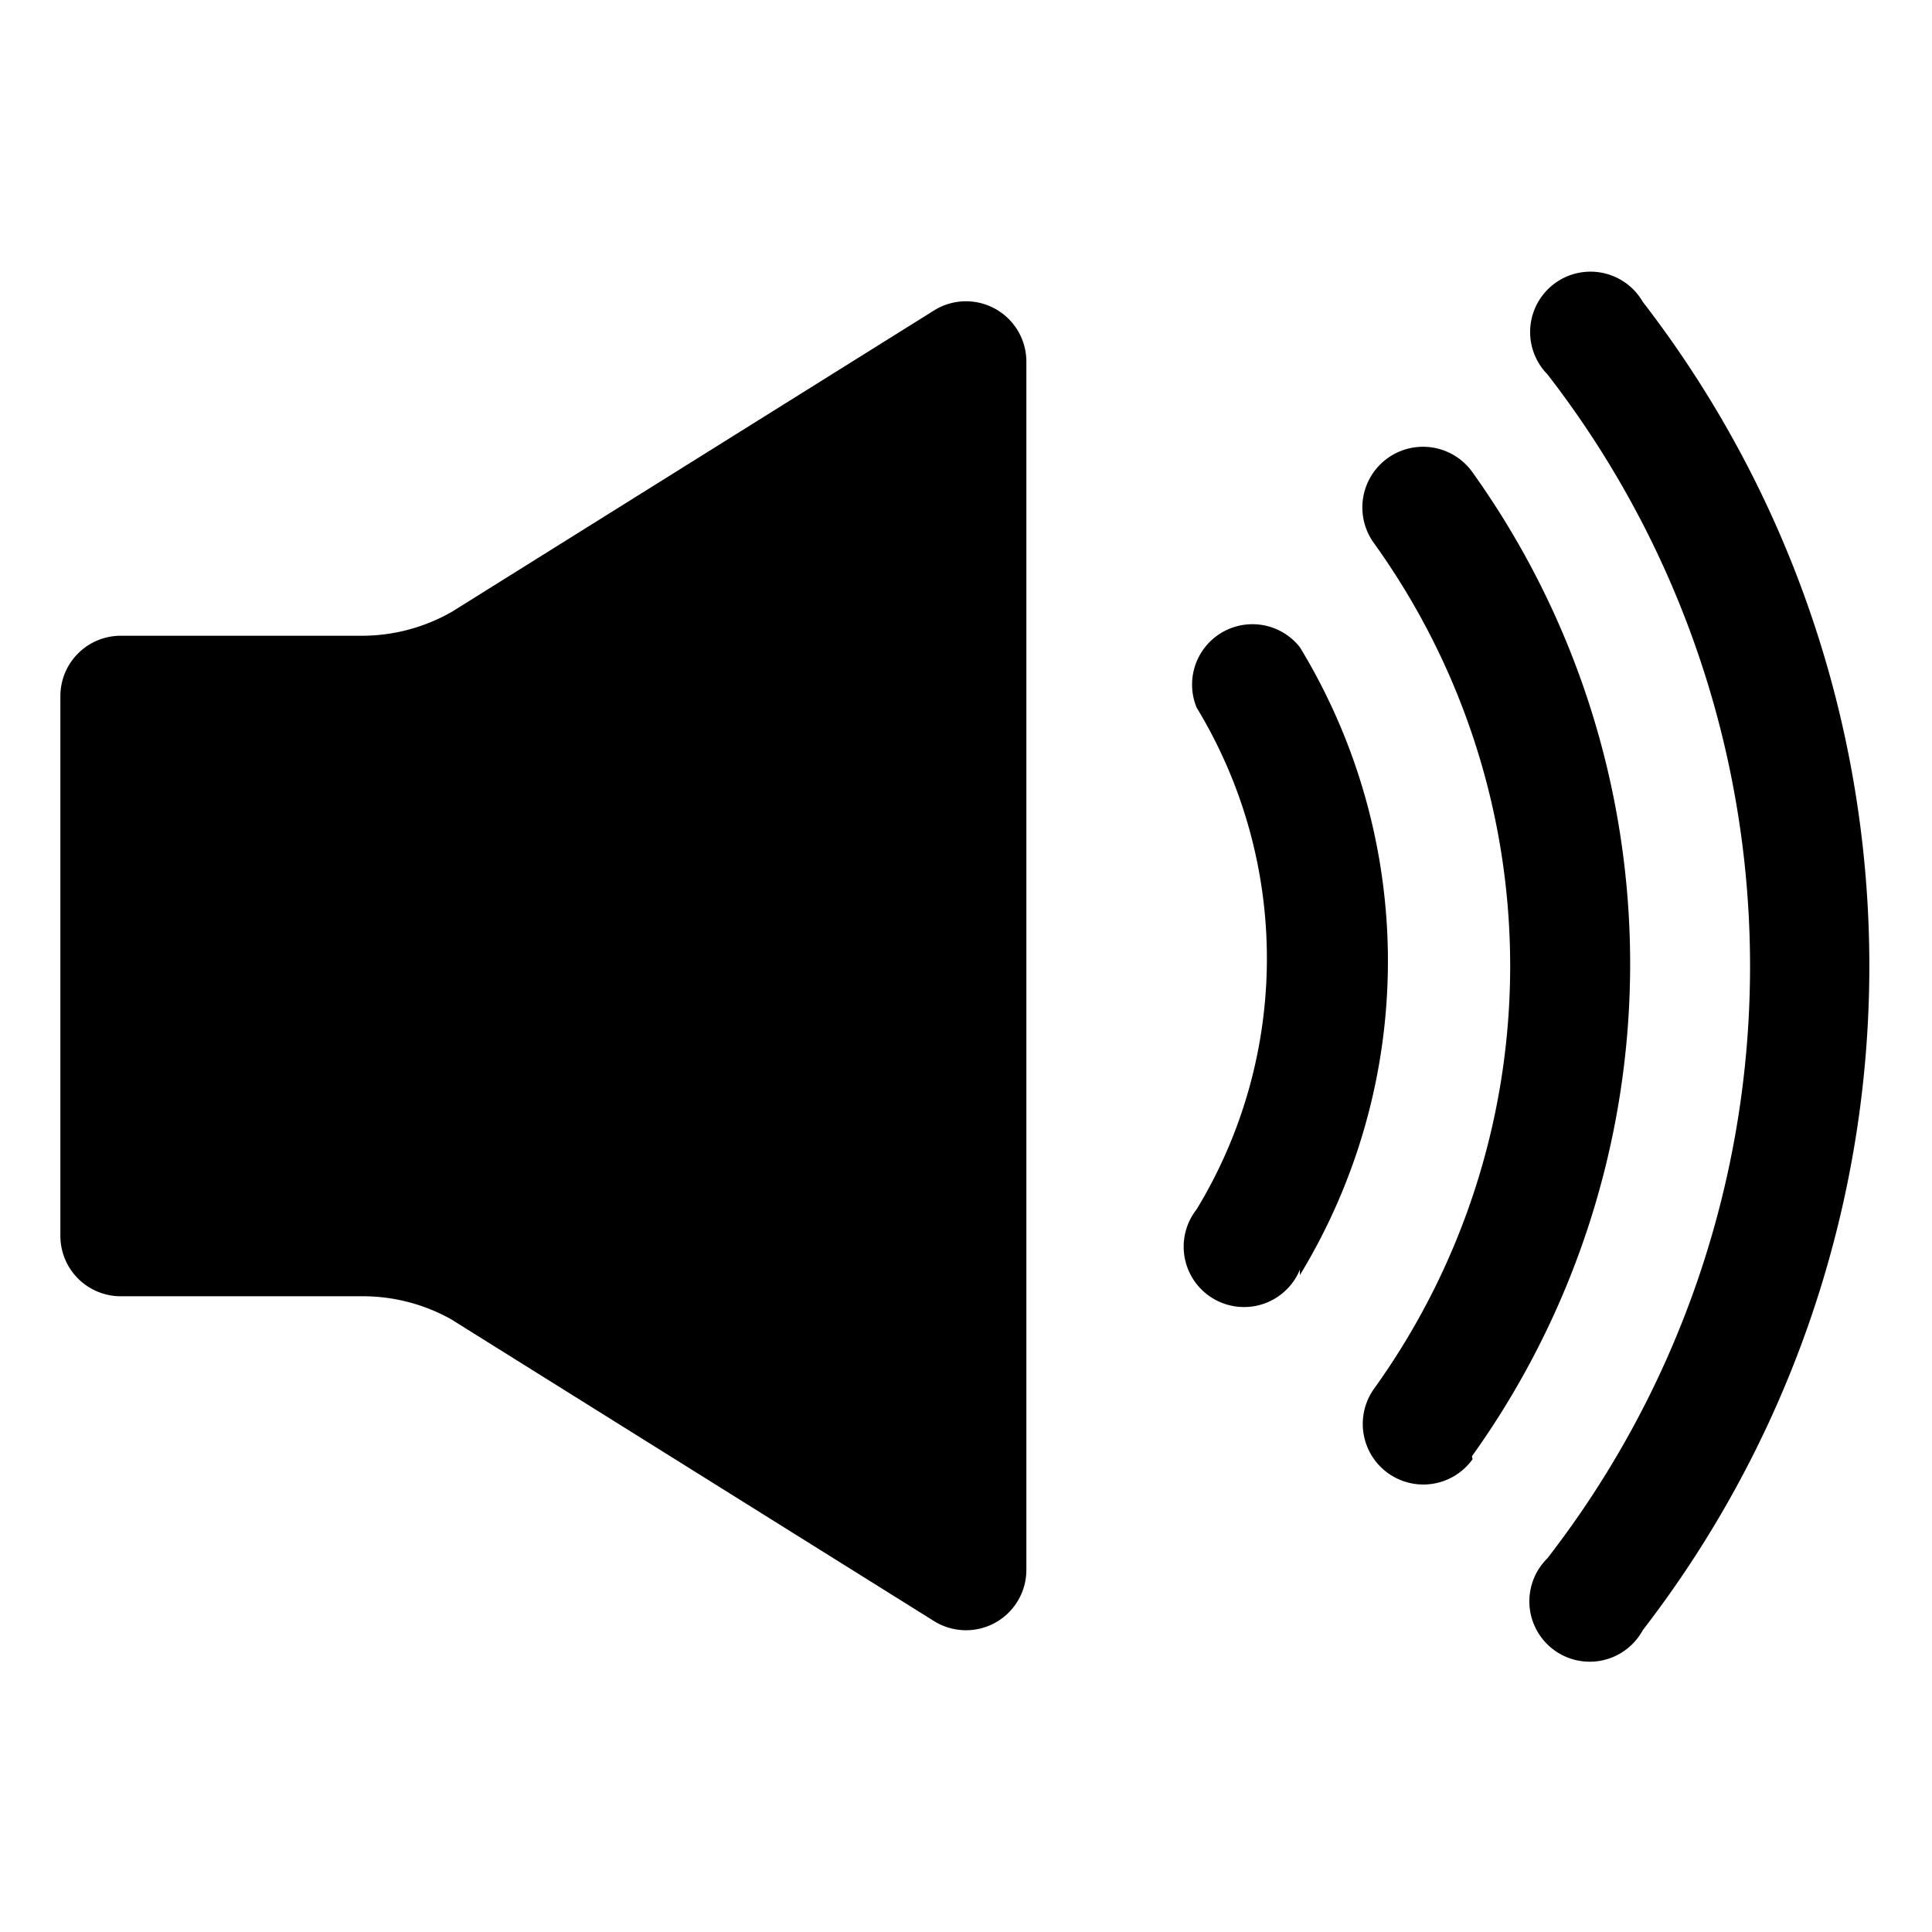
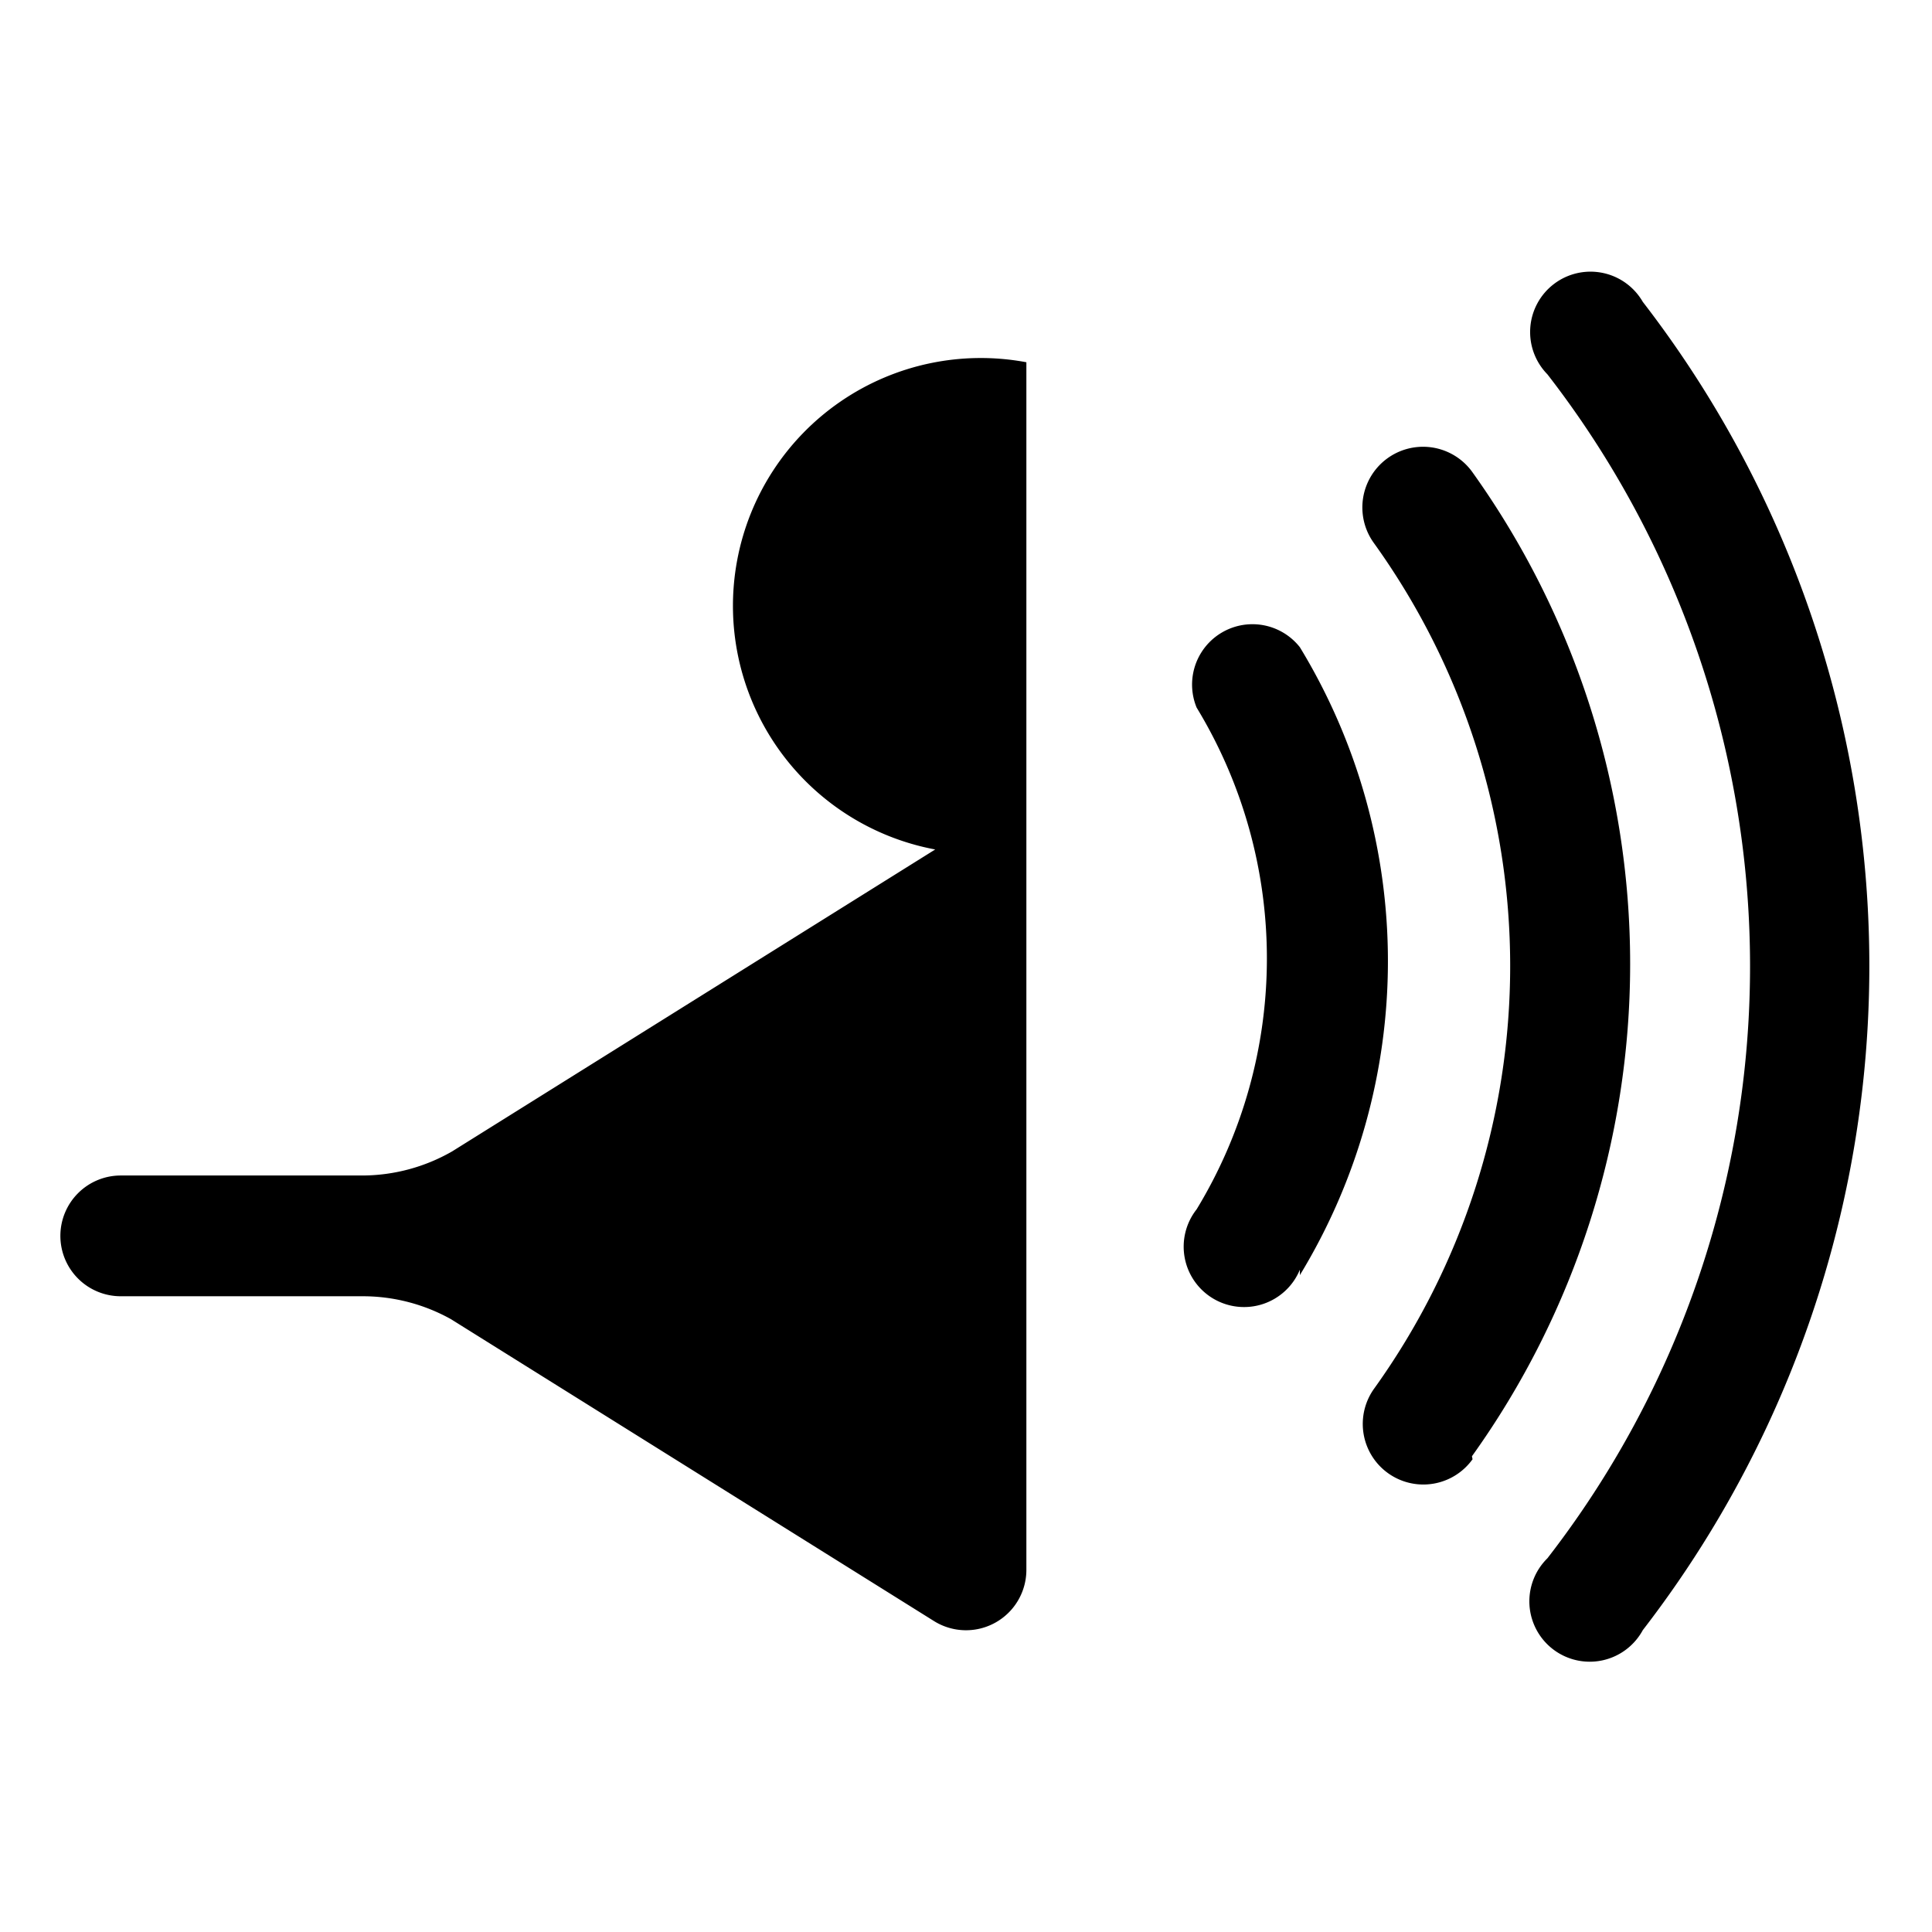
<svg xmlns="http://www.w3.org/2000/svg" viewBox="0 0 32 32">
-   <path d="M17,6V26a1,1,0,0,1-1.53.85l-8-5A3,3,0,0,0,6,21.47H2a1,1,0,0,1-1-1V11.53a1,1,0,0,1,1-1H6a3,3,0,0,0,1.49-.4l8-5A1,1,0,0,1,17,6ZM27.21,27A18,18,0,0,0,27.21,5,1,1,0,1,0,25.63,6.2a16,16,0,0,1,0,19.61A1,1,0,1,0,27.21,27Zm-2.83-2.88a14,14,0,0,0,0-16.31A1,1,0,0,0,22.76,9a12,12,0,0,1,0,14,1,1,0,0,0,1.63,1.17Zm-2.85-3a10,10,0,0,0,0-10.4,1,1,0,0,0-1.71,1,8,8,0,0,1,0,8.31,1,1,0,1,0,1.71,1Z" data-name="Layer 16" />
+   <path d="M17,6V26a1,1,0,0,1-1.53.85l-8-5A3,3,0,0,0,6,21.47H2a1,1,0,0,1-1-1a1,1,0,0,1,1-1H6a3,3,0,0,0,1.49-.4l8-5A1,1,0,0,1,17,6ZM27.21,27A18,18,0,0,0,27.21,5,1,1,0,1,0,25.63,6.2a16,16,0,0,1,0,19.61A1,1,0,1,0,27.21,27Zm-2.83-2.88a14,14,0,0,0,0-16.31A1,1,0,0,0,22.76,9a12,12,0,0,1,0,14,1,1,0,0,0,1.63,1.17Zm-2.85-3a10,10,0,0,0,0-10.4,1,1,0,0,0-1.71,1,8,8,0,0,1,0,8.31,1,1,0,1,0,1.71,1Z" data-name="Layer 16" />
</svg>